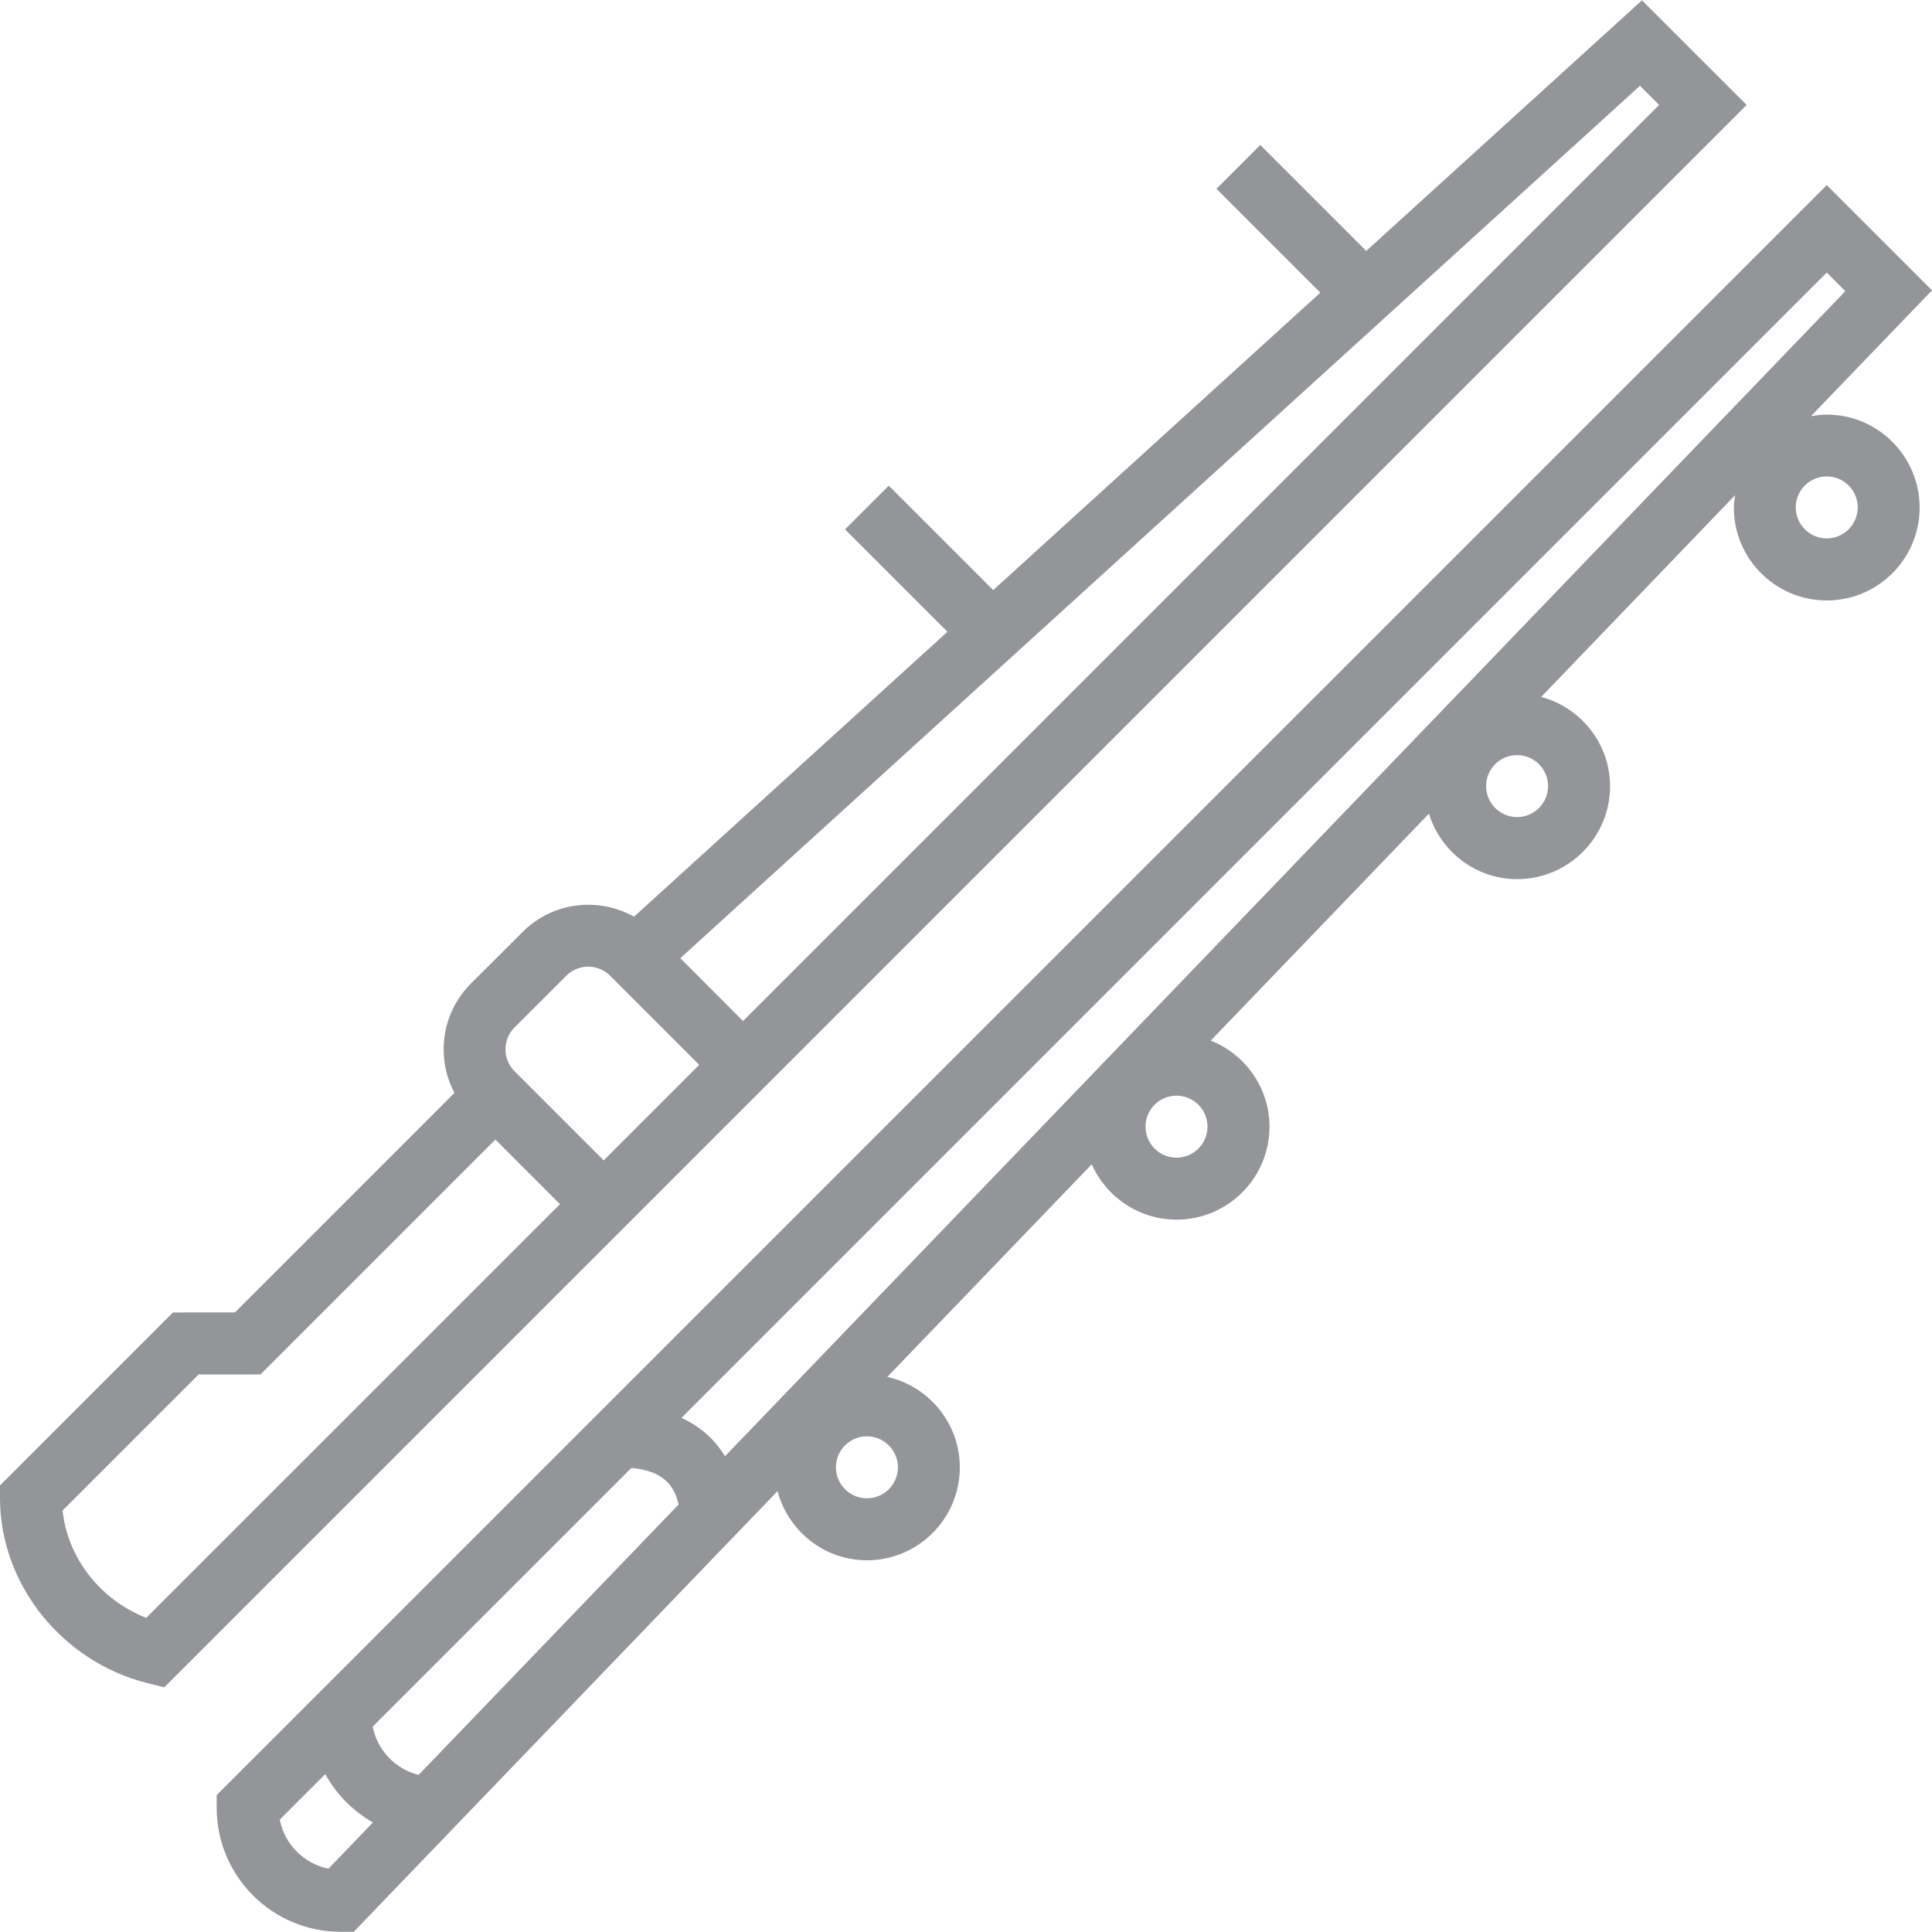
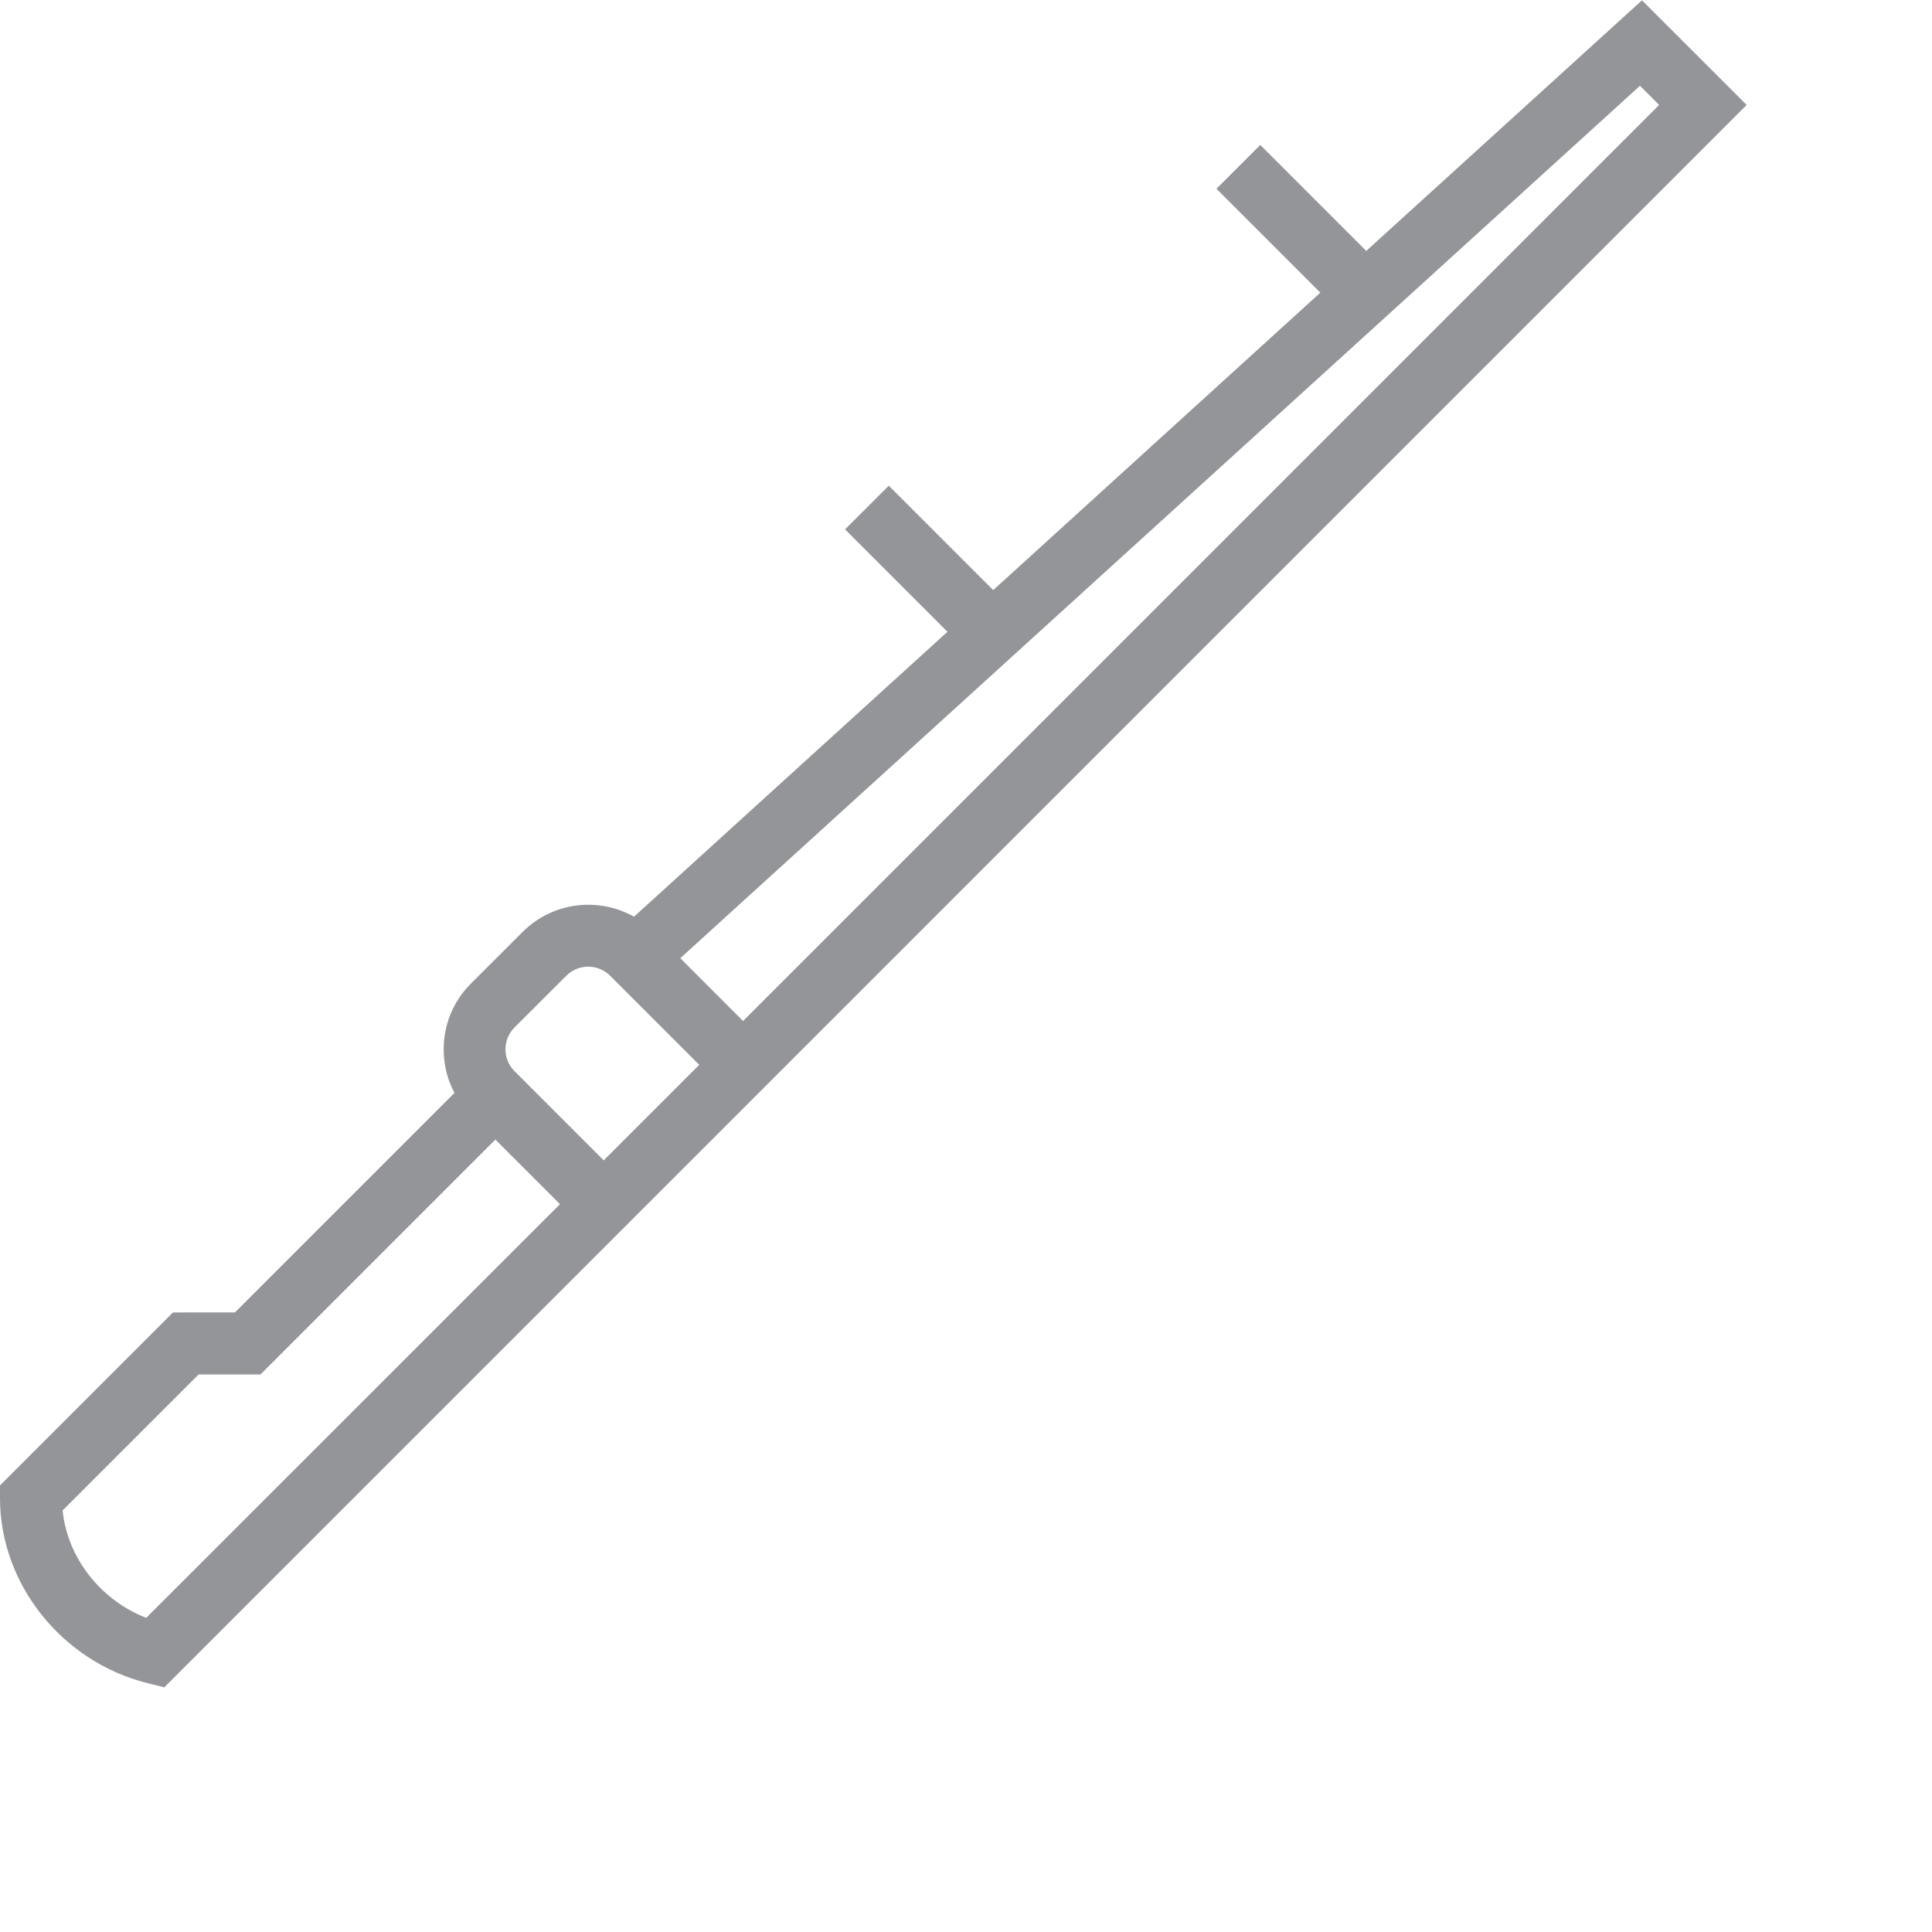
<svg xmlns="http://www.w3.org/2000/svg" version="1.1" id="Layer_1" x="0px" y="0px" width="25px" height="25px" viewBox="0 0 25 25" enable-background="new 0 0 25 25" xml:space="preserve">
  <path fill="#939598" d="M21.247,0.004l-3.568,3.243l-1.371-1.371l-0.567,0.567l1.344,1.344l-4.233,3.849l-1.351-1.351L10.935,6.85  l1.325,1.325l-4.056,3.687c-0.458-0.258-1.051-0.193-1.441,0.197l-0.67,0.669c-0.227,0.227-0.352,0.529-0.352,0.85  c0,0.2,0.048,0.393,0.14,0.564l-2.841,2.841H2.238L0,19.221v0.166c0,1.11,0.802,2.116,1.906,2.392l0.22,0.055L22.602,1.358  L21.247,0.004z M1.892,20.935c-0.593-0.232-1.019-0.776-1.082-1.39l1.76-1.76h0.801l3.039-3.039l0.836,0.836L1.892,20.935z   M7.812,15.015l-0.836-0.836l-0.318-0.318c-0.076-0.075-0.117-0.176-0.117-0.283s0.042-0.208,0.117-0.283l0.67-0.669  c0.157-0.157,0.41-0.156,0.567,0l1.153,1.153L7.812,15.015z M8.803,12.399L21.221,1.11l0.248,0.248L9.615,13.212L8.803,12.399z" />
-   <path fill="#939598" d="M23.638,5.365c-0.07,0-0.137,0.009-0.204,0.02L25,3.757l-1.362-1.362L2.804,23.228v0.166  c0,0.884,0.719,1.603,1.603,1.603h0.171l5.483-5.702c0.137,0.513,0.601,0.895,1.157,0.895c0.663,0,1.202-0.539,1.202-1.202  c0-0.572-0.402-1.05-0.938-1.171l2.645-2.751c0.187,0.421,0.608,0.716,1.098,0.716c0.663,0,1.202-0.539,1.202-1.202  c0-0.506-0.316-0.939-0.76-1.115l2.823-2.936c0.152,0.489,0.604,0.847,1.142,0.847c0.663,0,1.202-0.539,1.202-1.202  c0-0.554-0.379-1.018-0.891-1.156l2.509-2.61c-0.007,0.053-0.016,0.105-0.016,0.16c0,0.663,0.539,1.202,1.202,1.202  s1.202-0.539,1.202-1.202S24.3,5.365,23.638,5.365L23.638,5.365z M11.619,18.987c0,0.221-0.179,0.401-0.401,0.401  c-0.221,0-0.401-0.18-0.401-0.401s0.179-0.401,0.401-0.401C11.439,18.586,11.619,18.766,11.619,18.987z M15.224,14.98  c-0.221,0-0.401-0.18-0.401-0.401s0.179-0.401,0.401-0.401s0.401,0.18,0.401,0.401S15.446,14.98,15.224,14.98z M19.631,10.573  c-0.221,0-0.401-0.18-0.401-0.401s0.179-0.401,0.401-0.401c0.221,0,0.401,0.18,0.401,0.401S19.853,10.573,19.631,10.573z   M23.878,3.768L9.381,18.844c-0.133-0.22-0.322-0.387-0.563-0.497L23.638,3.527L23.878,3.768z M4.823,22.342l3.347-3.347  c0.395,0.036,0.553,0.211,0.611,0.473l-3.364,3.499C5.116,22.892,4.882,22.649,4.823,22.342z M4.251,24.18  c-0.318-0.063-0.569-0.315-0.631-0.634l0.589-0.589c0.144,0.262,0.357,0.478,0.617,0.625L4.251,24.18z M23.638,6.967  c-0.221,0-0.401-0.18-0.401-0.401c0-0.221,0.179-0.401,0.401-0.401s0.401,0.18,0.401,0.401C24.038,6.787,23.859,6.967,23.638,6.967z  " />
</svg>